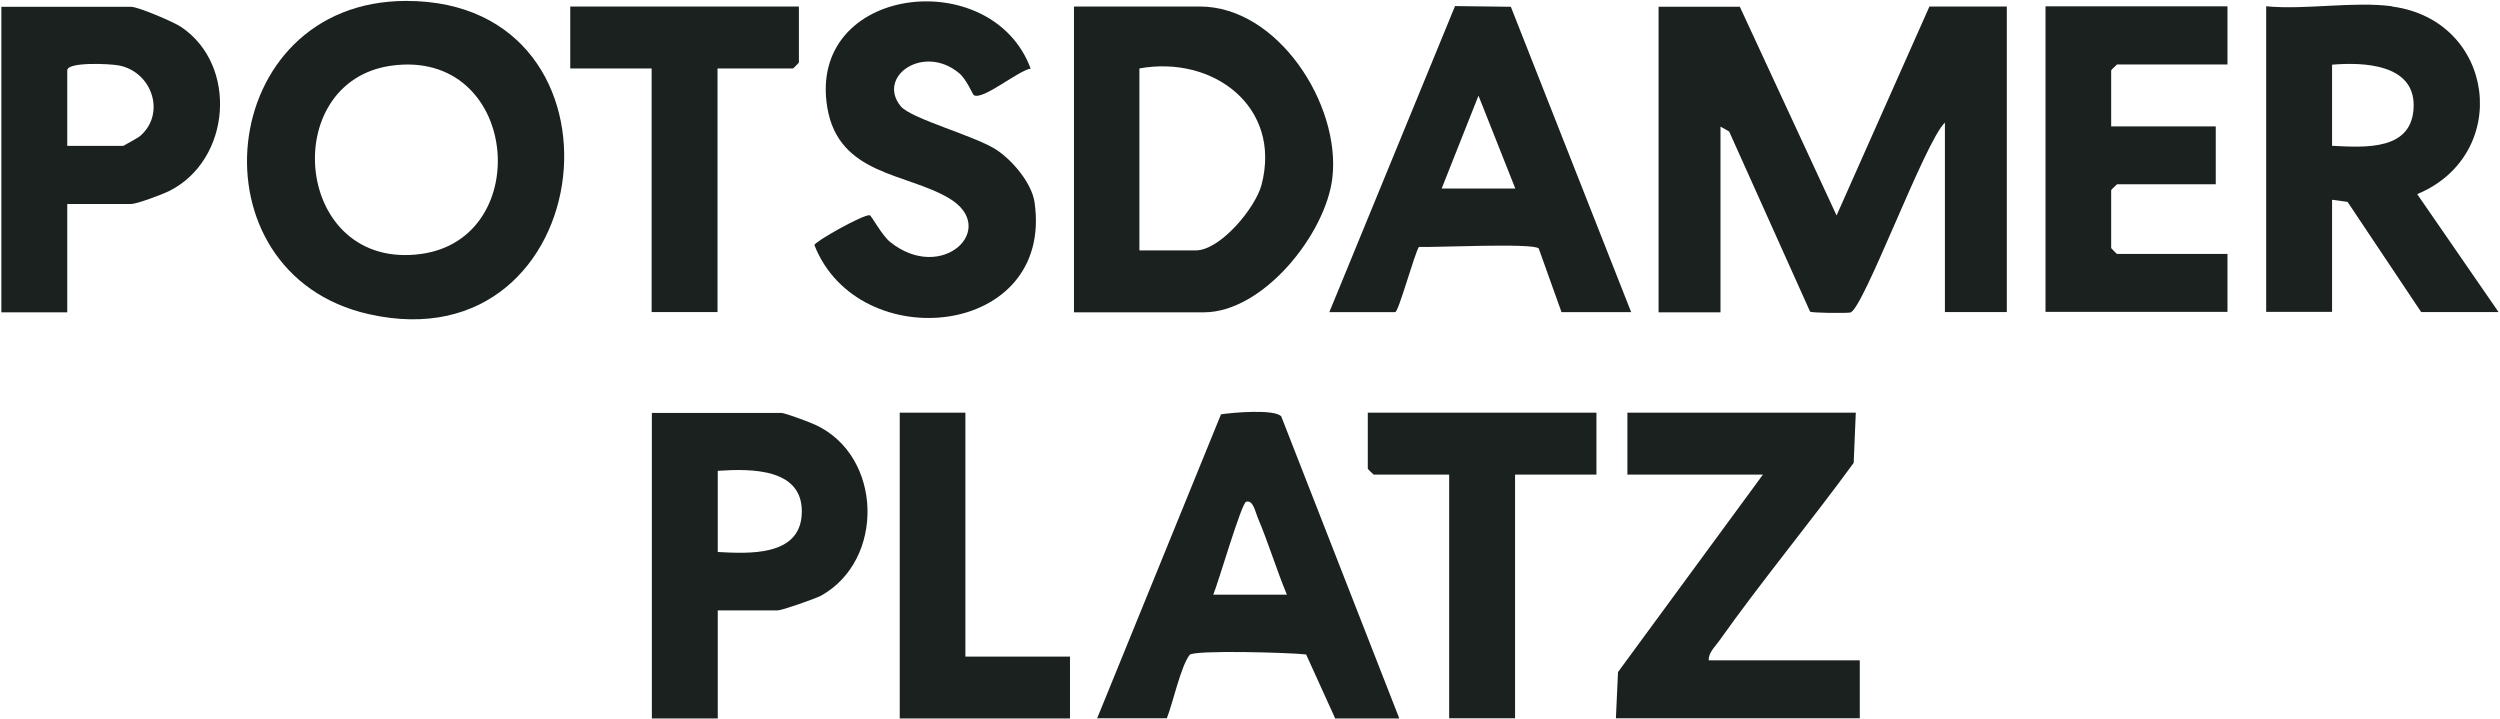
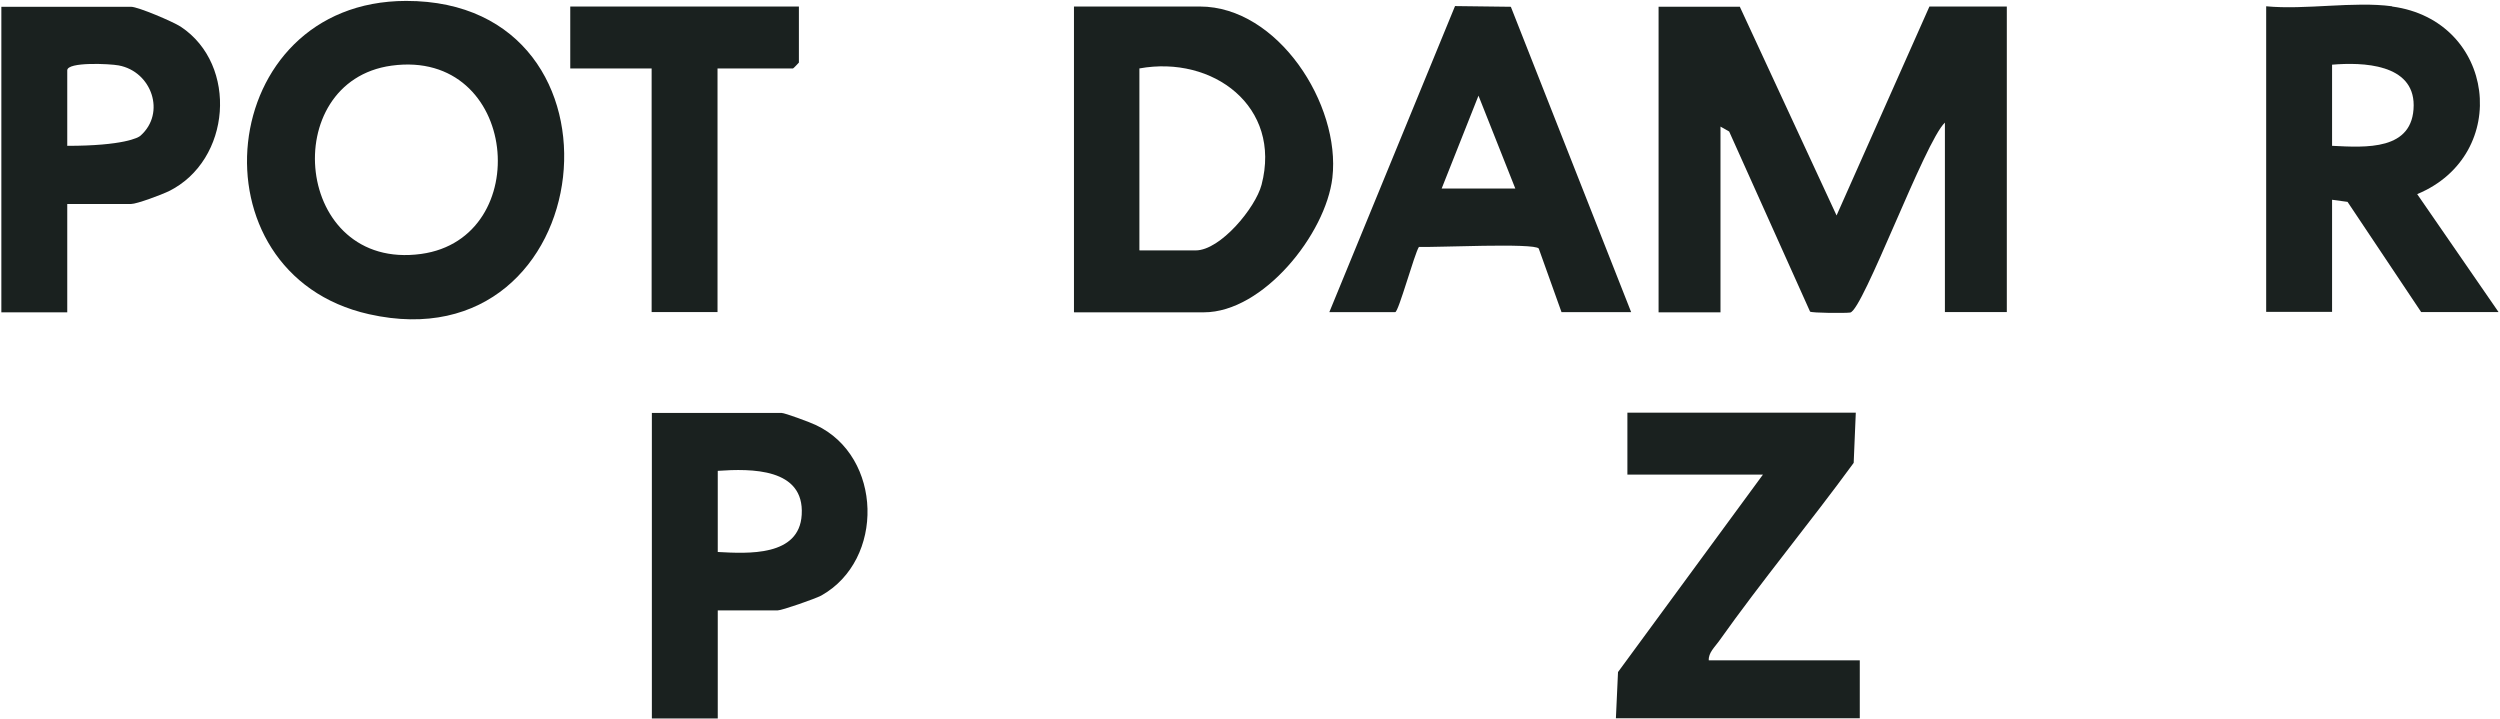
<svg xmlns="http://www.w3.org/2000/svg" width="887" height="255" viewBox="0 0 887 255" fill="none">
  <path d="M617.252 2.315L651.614 76.448L684.562 2.315H712.018V110.726H690.053V43.5C682.981 50.073 660.933 110.31 656.44 110.893C654.443 111.142 642.961 111.059 642.212 110.56L613.508 46.661L610.429 44.914V110.81H588.464V2.398H617.335L617.252 2.315Z" fill="#1A211F" />
  <path d="M144.087 0.326C227.621 0.243 213.393 130.037 130.941 111.483C66.793 97.089 76.195 0.409 144.087 0.326ZM138.928 23.29C98.326 28.864 104.317 96.257 149.412 90.1C190.014 84.526 184.107 17.133 138.928 23.29Z" fill="#1A211F" />
  <path d="M381.043 110.726V2.315H425.722C453.345 2.315 475.727 37.01 472.731 63.052C470.402 83.02 448.187 110.81 427.137 110.81H381.127L381.043 110.726ZM404.34 88.844H424.225C432.961 88.844 445.441 73.785 447.604 65.548C454.843 37.842 430.382 19.538 404.257 24.28V88.761L404.34 88.844Z" fill="#1A211F" />
  <path d="M848.718 2.315C885.493 7.224 891.317 54.899 857.62 68.876L886.491 110.727H859.034L832.909 71.622L827.418 70.873V110.643H804.039V2.232C818.016 3.563 835.156 0.402 848.718 2.232V2.315ZM827.418 22.949V51.737C839.316 52.319 856.289 53.567 856.372 37.343C856.372 22.617 838.317 22.034 827.418 22.949Z" fill="#1A211F" />
  <path d="M658.436 146.423L657.687 164.228C642.129 185.527 625.073 206.078 609.847 227.544C608.432 229.541 606.103 231.621 606.269 234.283H659.851V254.834H573.322L574.07 238.443L625.489 168.388H577.399V146.423H658.436Z" fill="#1A211F" />
-   <path d="M496.361 254.916H473.73L463.413 232.202C457.922 231.536 423.477 230.538 422.062 232.368C418.901 236.528 416.155 249.424 413.991 254.832H389.281L433.211 147.004C437.371 146.338 452.347 145.09 454.594 147.752L496.444 254.832L496.361 254.916ZM430.465 210.985H456.59C452.846 202 450.017 192.515 446.19 183.529C445.441 181.782 444.609 177.206 442.113 178.038C440.449 178.537 432.212 206.908 430.465 210.985Z" fill="#1A211F" />
  <path d="M471.65 110.733L516.245 2.156L536.047 2.405L578.73 110.733H554.019L545.948 88.186C544.534 86.106 509.09 87.853 503.433 87.603C501.852 90.016 496.194 110.733 495.029 110.733H471.65ZM537.628 66.886L524.566 33.939L511.503 66.886H537.628Z" fill="#1A211F" />
-   <path d="M365.901 24.281C361.408 24.863 348.762 35.679 345.517 33.766C345.101 33.516 342.938 28.108 340.275 25.945C327.712 15.461 310.988 27.11 319.558 37.676C323.302 42.252 346.599 48.326 353.92 53.401C359.495 57.228 366.067 65.049 367.066 71.789C373.971 119.879 304.499 126.701 288.94 86.931C289.19 85.683 306.246 76.032 308.576 76.365C309.158 76.448 312.902 83.52 315.814 85.85C334.285 100.66 354.586 81.024 336.781 70.374C321.638 61.305 297.51 62.221 293.516 38.092C286.361 -5.256 351.923 -12.827 365.651 24.281H365.901Z" fill="#1A211F" />
-   <path d="M23.861 72.377V110.816H0.481V2.404H46.492C48.988 2.404 61.468 7.729 64.13 9.477C84.598 23.038 82.018 56.984 59.804 67.884C57.391 69.049 48.572 72.377 46.492 72.377H23.861ZM23.861 51.743H43.746C43.746 51.743 49.154 48.831 49.819 48.165C58.972 40.095 53.813 25.368 42.082 23.205C39.003 22.622 23.861 21.873 23.861 24.952V51.743Z" fill="#1A211F" />
-   <path d="M790.31 2.322V22.873H751.123C751.123 22.873 749.043 24.786 749.043 24.953V44.838H786.15V65.388H751.123C751.123 65.388 749.043 67.302 749.043 67.468V88.019C749.043 88.019 750.956 90.099 751.123 90.099H790.31V110.65H725.747V2.239H790.31V2.322Z" fill="#1A211F" />
+   <path d="M23.861 72.377V110.816H0.481V2.404H46.492C48.988 2.404 61.468 7.729 64.13 9.477C84.598 23.038 82.018 56.984 59.804 67.884C57.391 69.049 48.572 72.377 46.492 72.377H23.861ZM23.861 51.743C43.746 51.743 49.154 48.831 49.819 48.165C58.972 40.095 53.813 25.368 42.082 23.205C39.003 22.622 23.861 21.873 23.861 24.952V51.743Z" fill="#1A211F" />
  <path d="M254.661 216.478V254.917H231.281V146.506H277.292C278.457 146.506 287.692 149.917 289.522 150.832C313.151 161.981 313.984 198.673 291.353 211.319C289.356 212.401 277.458 216.561 275.96 216.561H254.661V216.478ZM254.661 195.844C265.394 196.426 283.615 197.508 284.447 182.615C285.445 166.058 266.559 166.224 254.661 167.056V195.844Z" fill="#1A211F" />
  <path d="M283.449 2.315V22.2C283.449 22.2 281.535 24.28 281.369 24.28H254.578V110.726H231.199V24.28H202.327V2.315H283.365H283.449Z" fill="#1A211F" />
-   <path d="M566.416 146.423V168.388H537.545V254.834H514.165V168.388H487.375C487.375 168.388 485.295 166.474 485.295 166.308V146.423H566.333H566.416Z" fill="#1A211F" />
-   <path d="M342.521 146.423V232.952H379.629V254.917H319.225V146.423H342.521Z" fill="#1A211F" />
</svg>